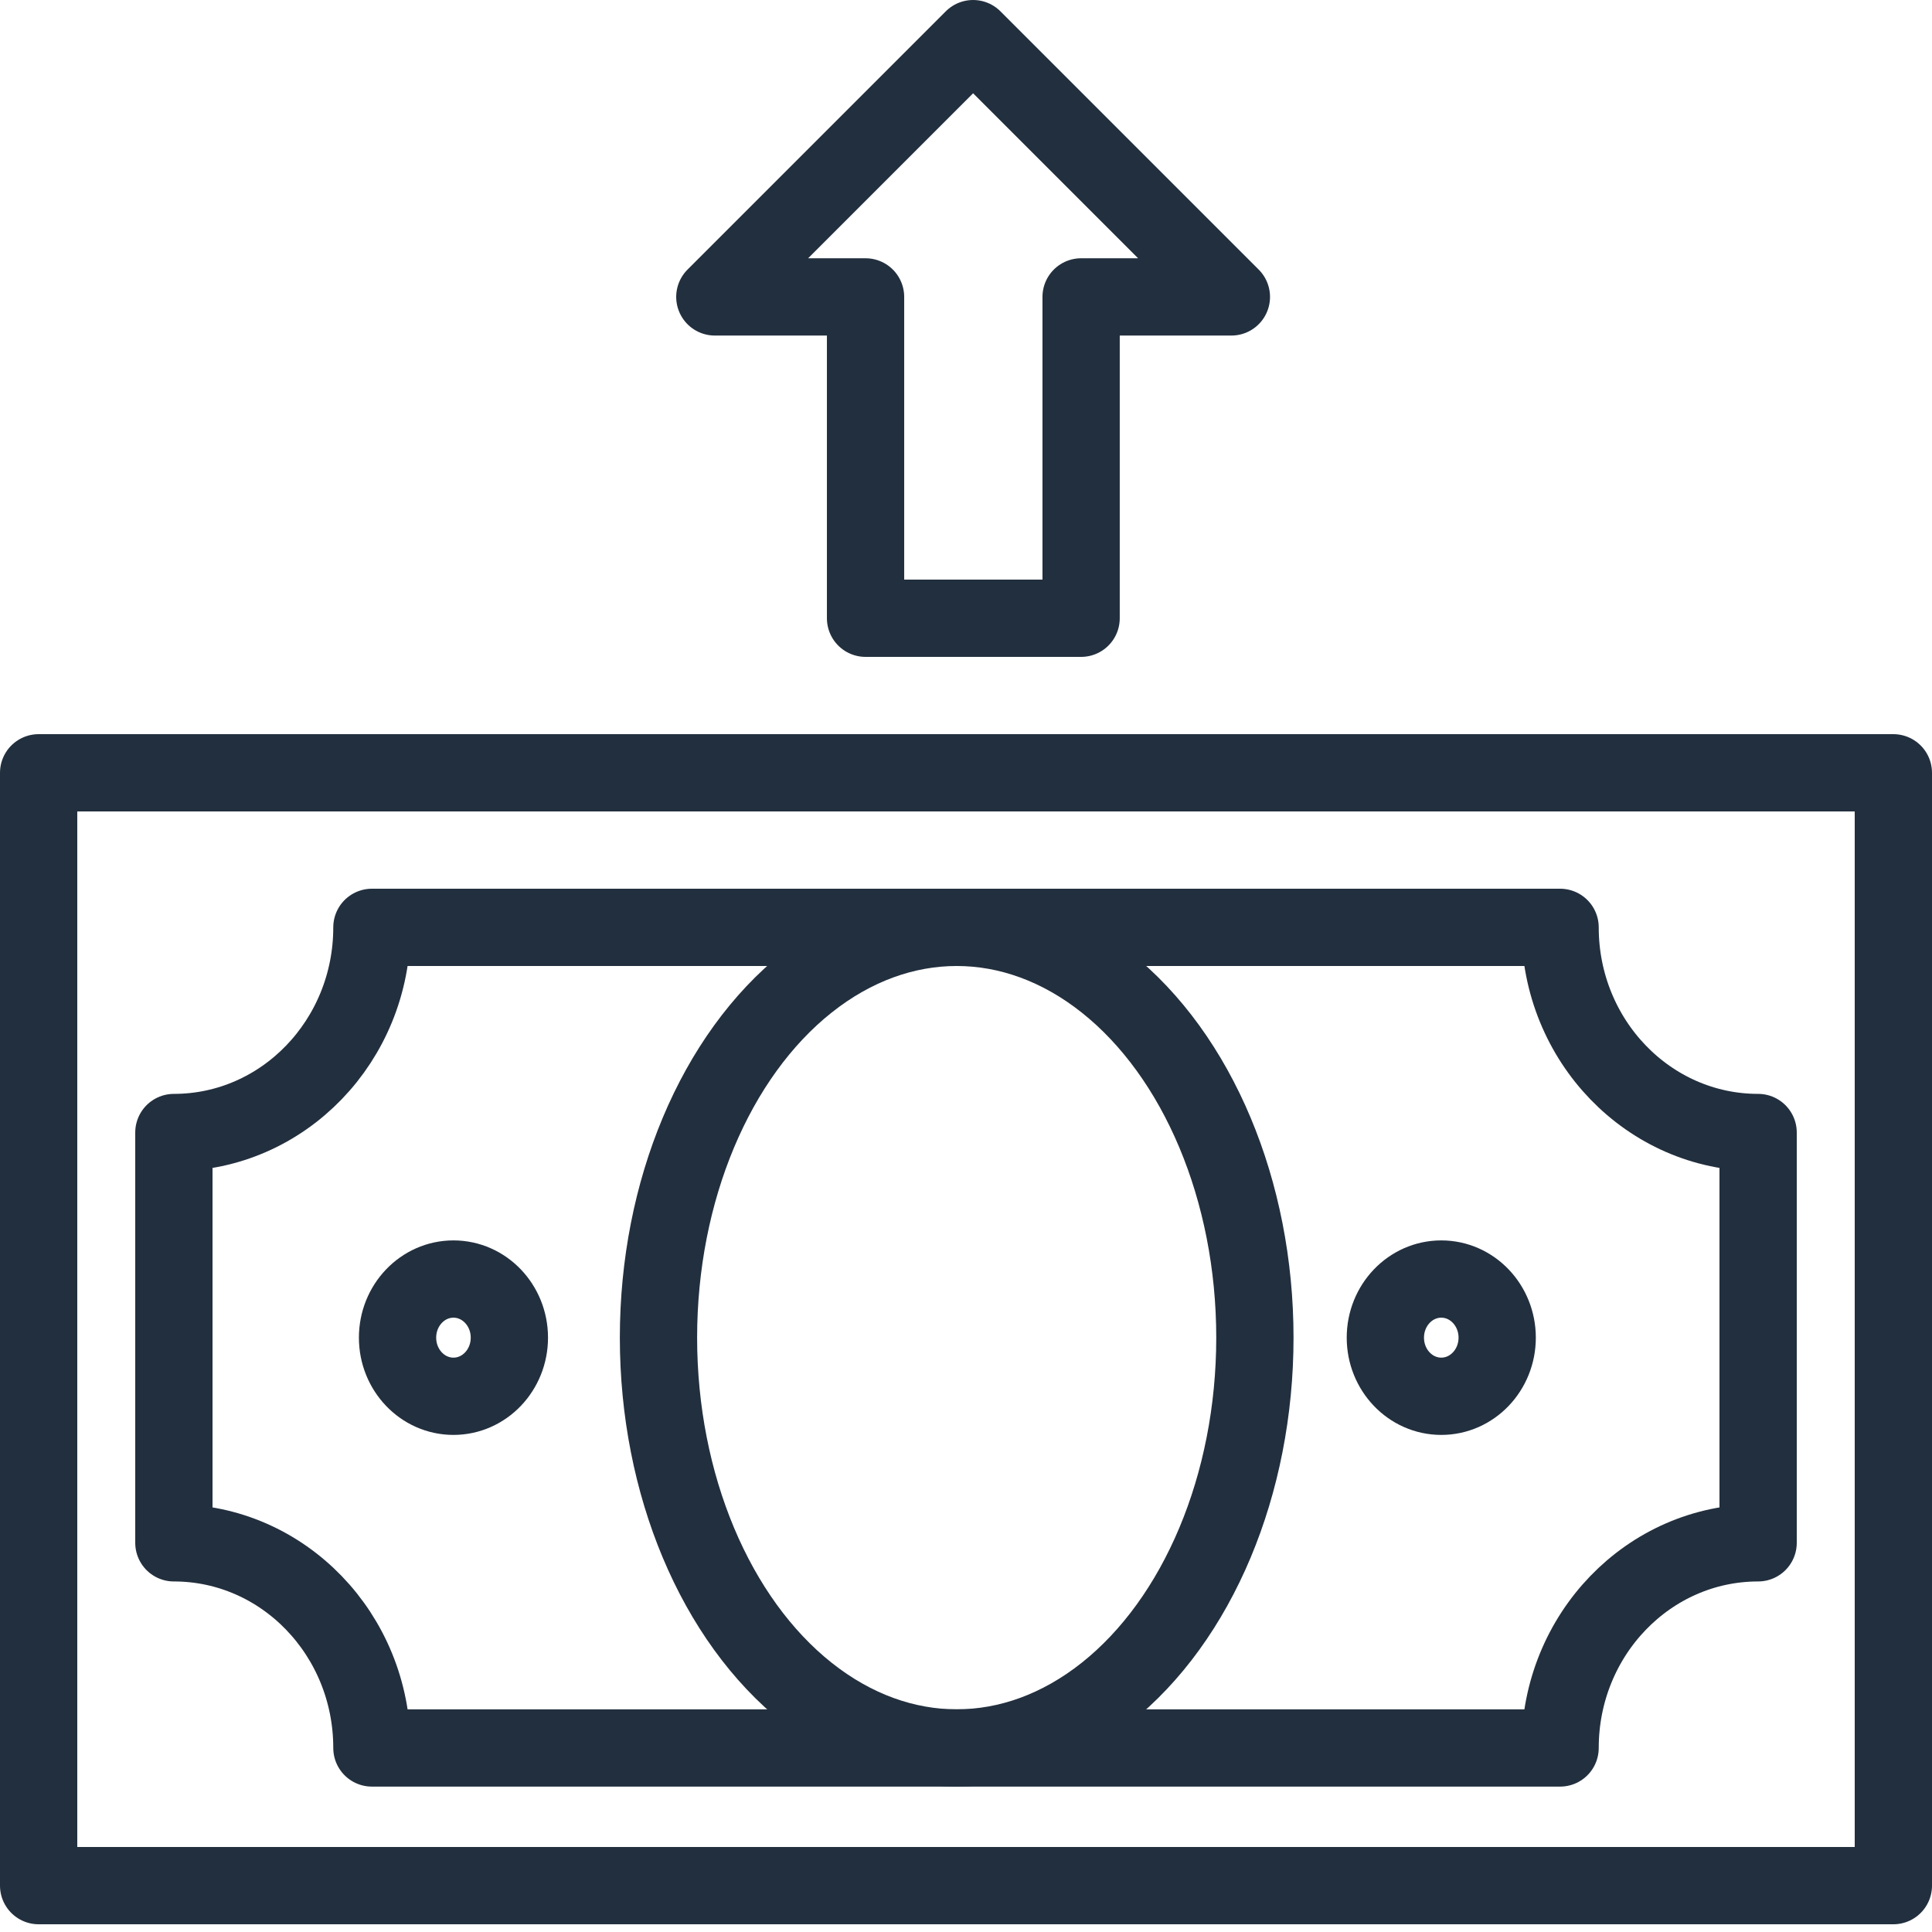
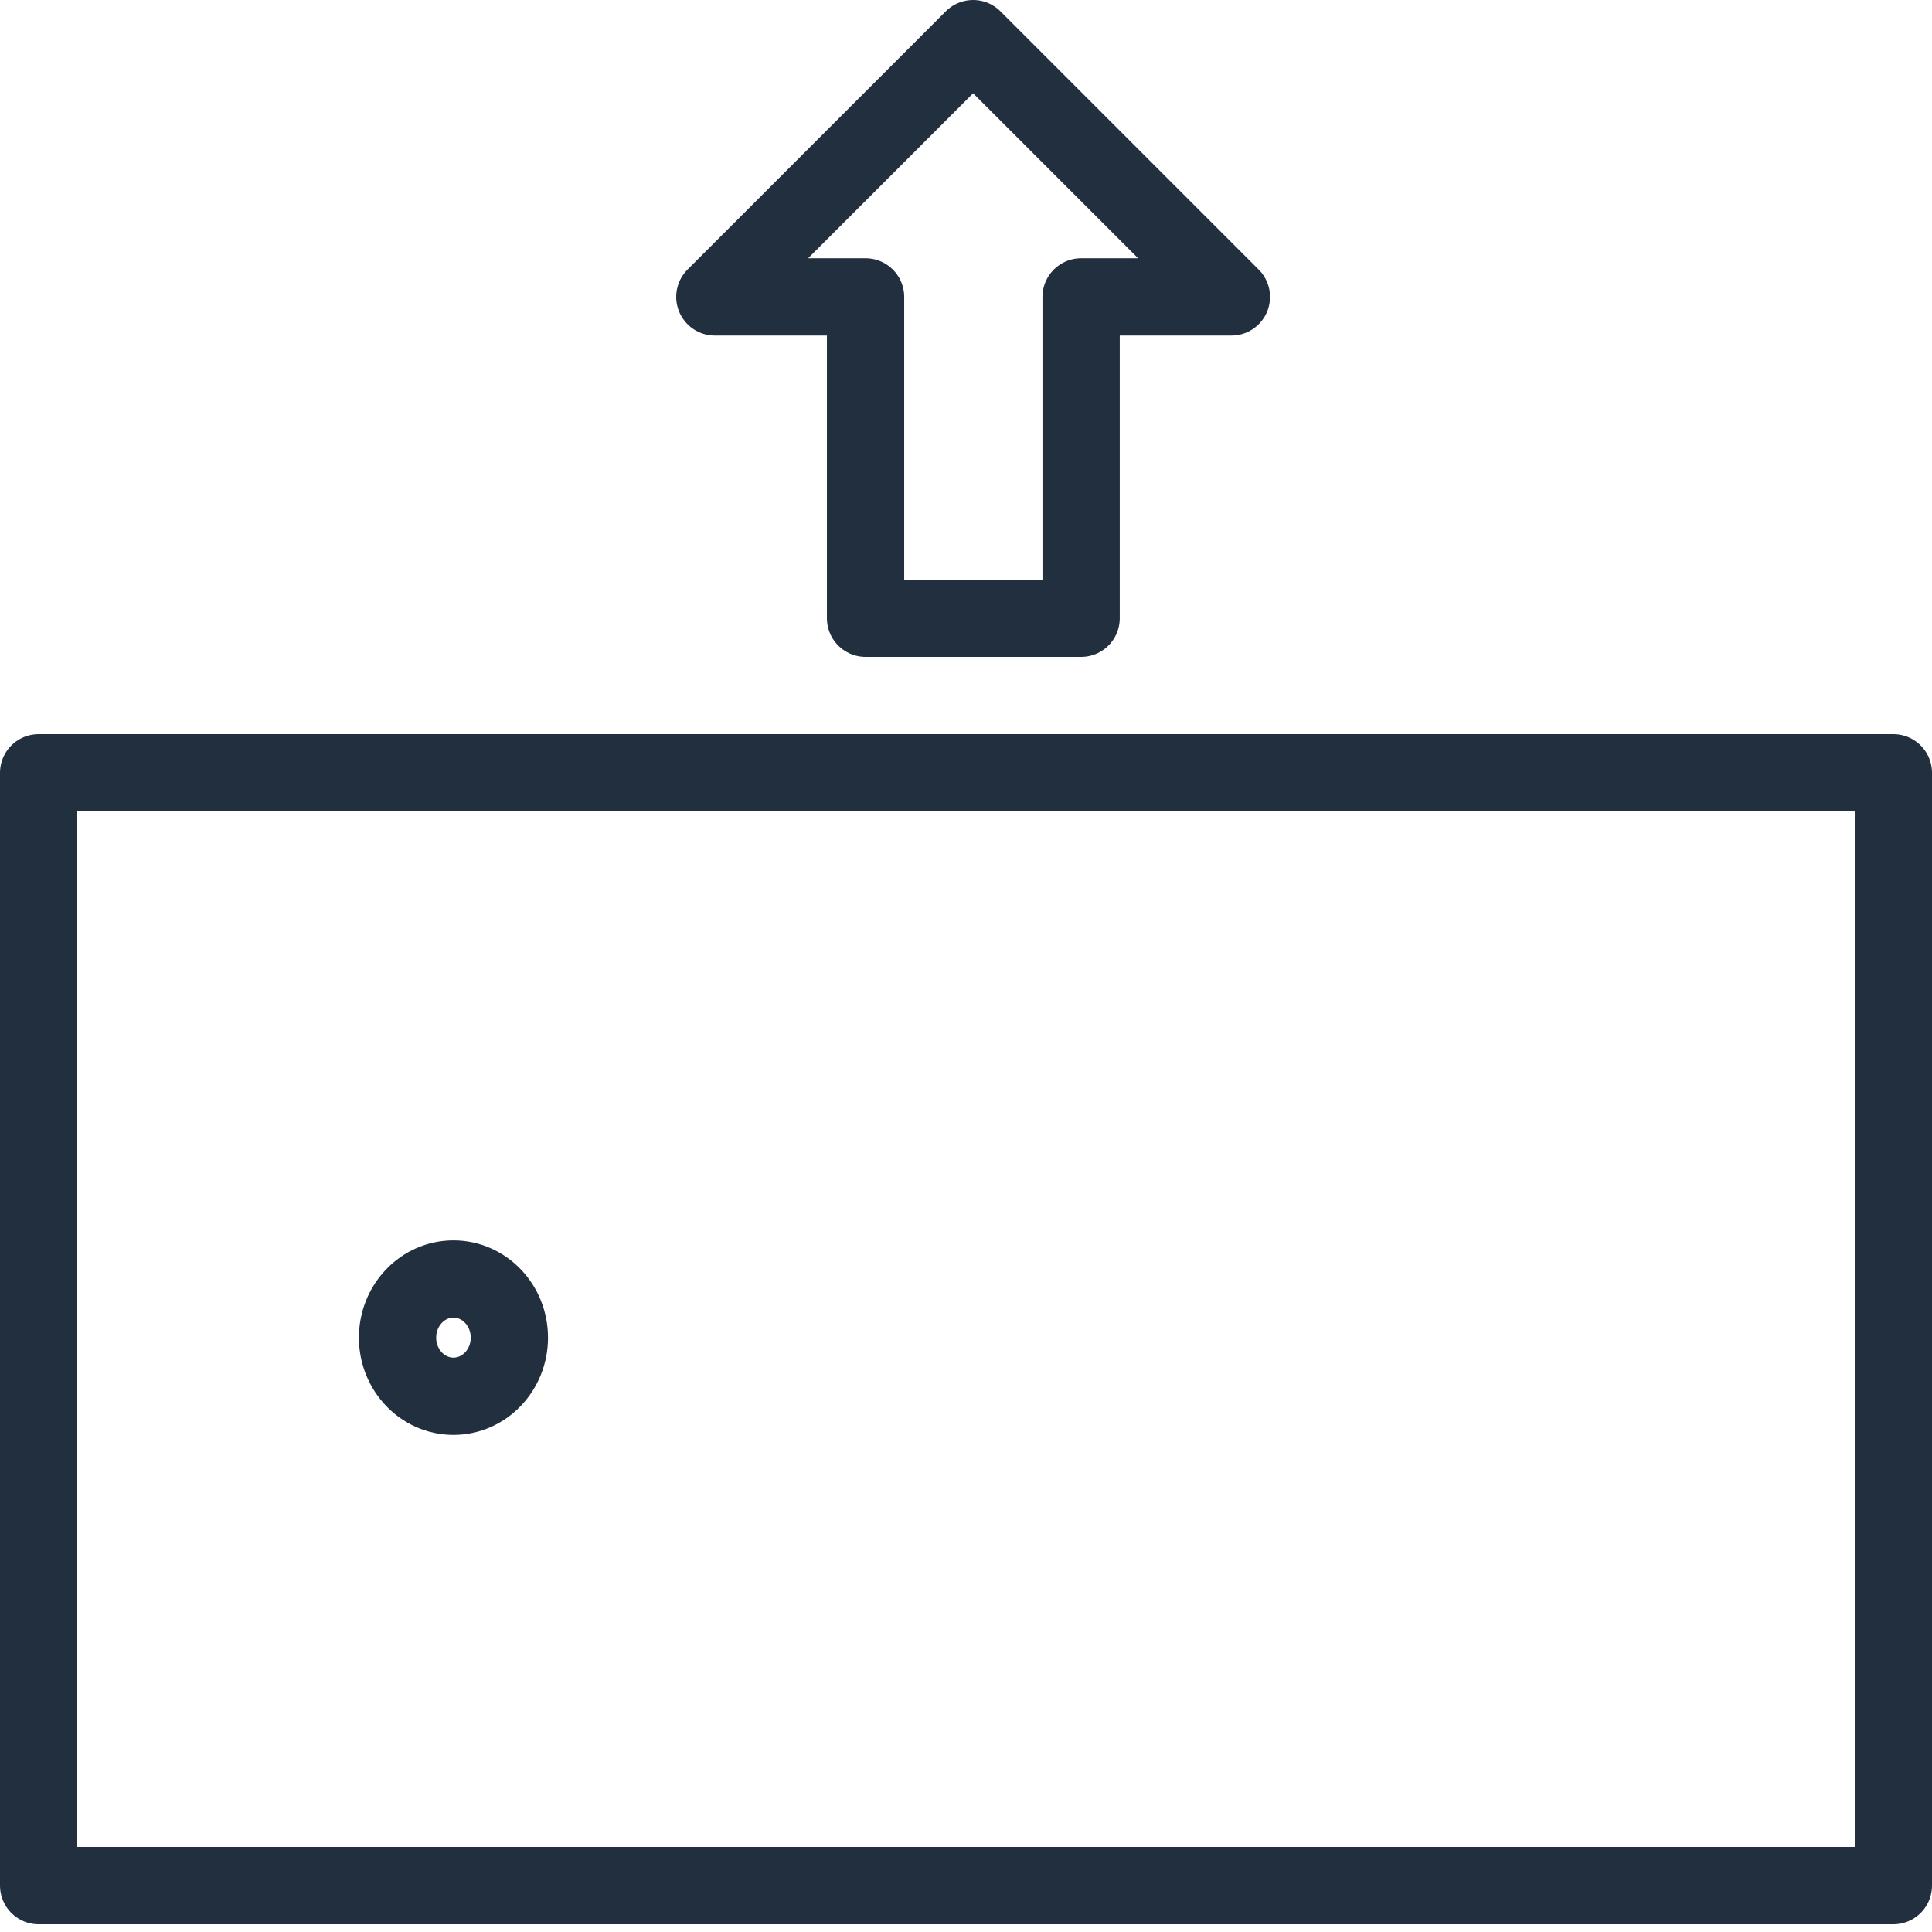
<svg xmlns="http://www.w3.org/2000/svg" viewBox="0 0 100 100" version="1.1">
  <title>17. Cash outcome</title>
  <desc>Created with Sketch.</desc>
  <defs />
  <g id="17.-Cash-outcome" stroke="none" stroke-width="1" fill="none" fill-rule="evenodd" stroke-linecap="round" stroke-linejoin="round">
    <rect id="Layer-1" stroke="#222F3E" stroke-width="4" x="2" y="40" width="96" height="57.6" />
-     <ellipse id="Layer-2" stroke="#222F3E" stroke-width="4" cx="49.518" cy="69.237" rx="15.435" ry="21.237" />
-     <path d="M19.25,90.474 L80.75,90.474 C80.75,84.61 85.339,79.856 91,79.856 L91,58.619 C85.339,58.619 80.75,53.864 80.75,48 L19.25,48 C19.25,53.864 14.661,58.619 9,58.619 L9,79.856 C14.661,79.856 19.25,84.61 19.25,90.474 L19.25,90.474 Z" id="Layer-3" stroke="#222F3E" stroke-width="4" />
    <ellipse id="Layer-4" stroke="#222F3E" stroke-width="4" cx="23.471" cy="69.237" rx="2.894" ry="3.034" />
-     <ellipse id="Layer-5" stroke="#222F3E" stroke-width="4" cx="74.6" cy="69.237" rx="2.894" ry="3.034" />
    <polygon id="Layer-6" stroke="#222F3E" stroke-width="4" transform="translate(50.368, 17) scale(1, -1) translate(-50.368, -17) " points="37 18.632 44.801 18.632 44.801 2 55.958 2 55.958 18.632 63.736 18.632 50.368 32" />
  </g>
</svg>